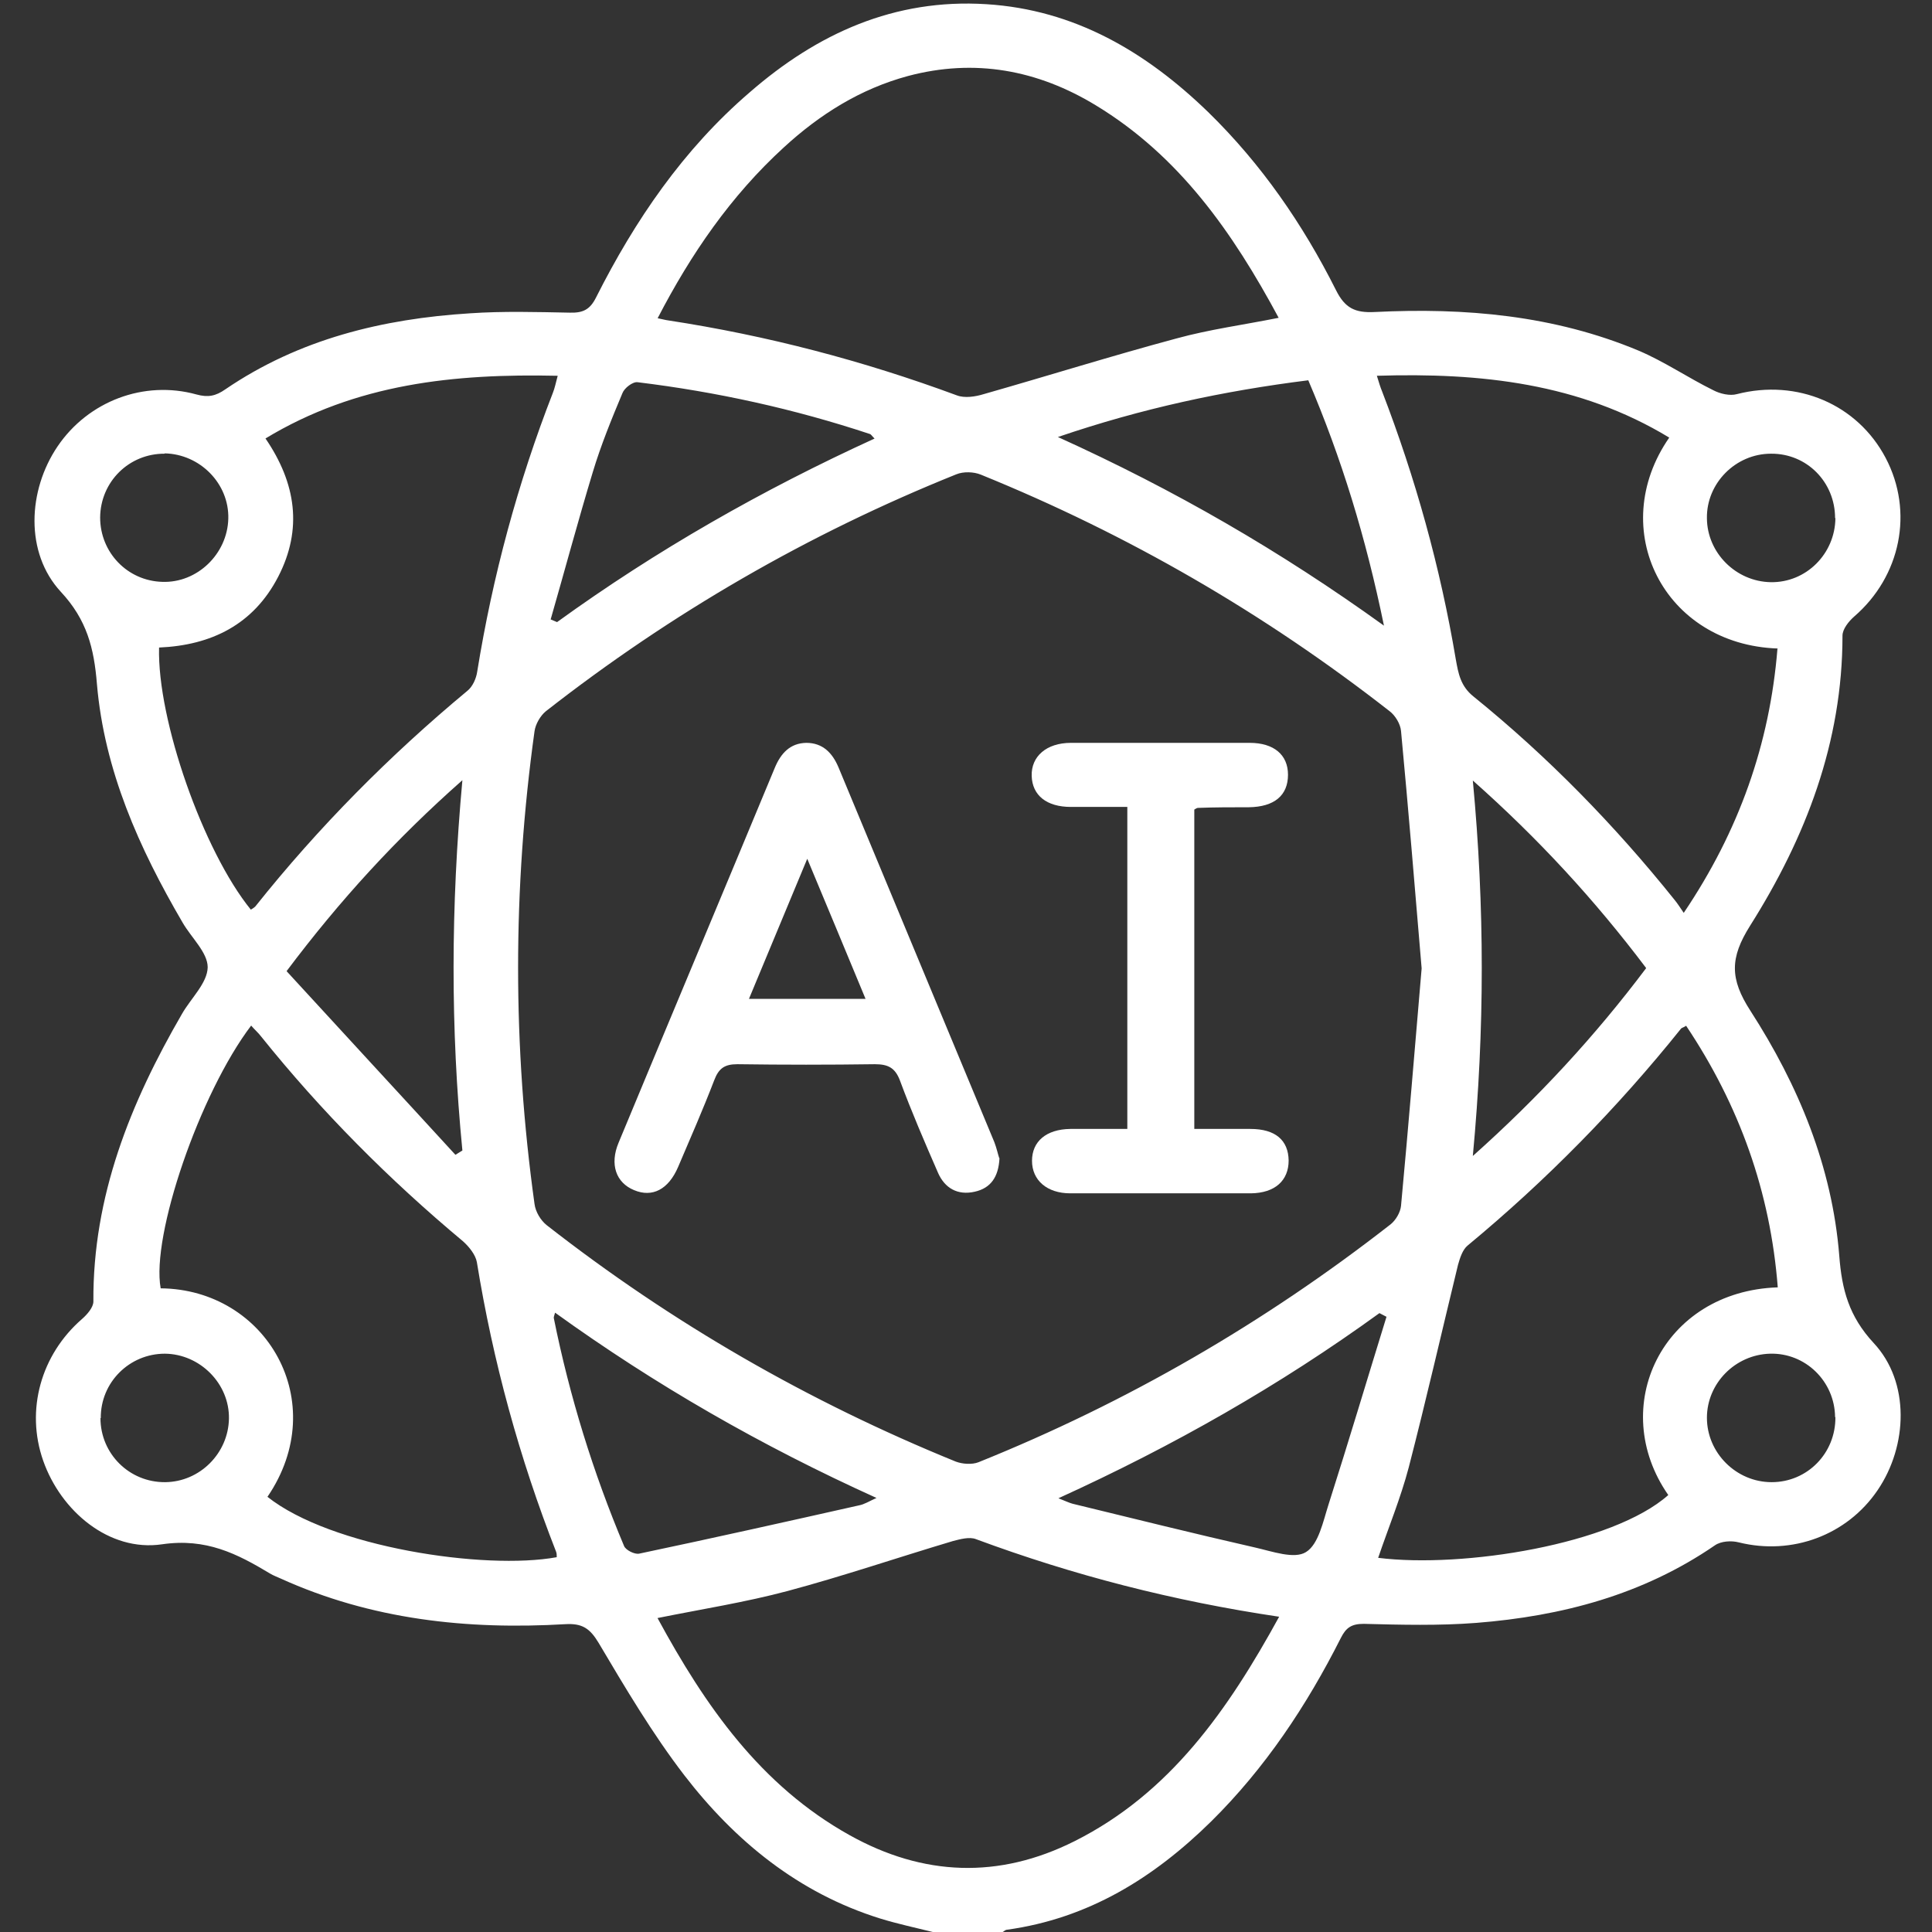
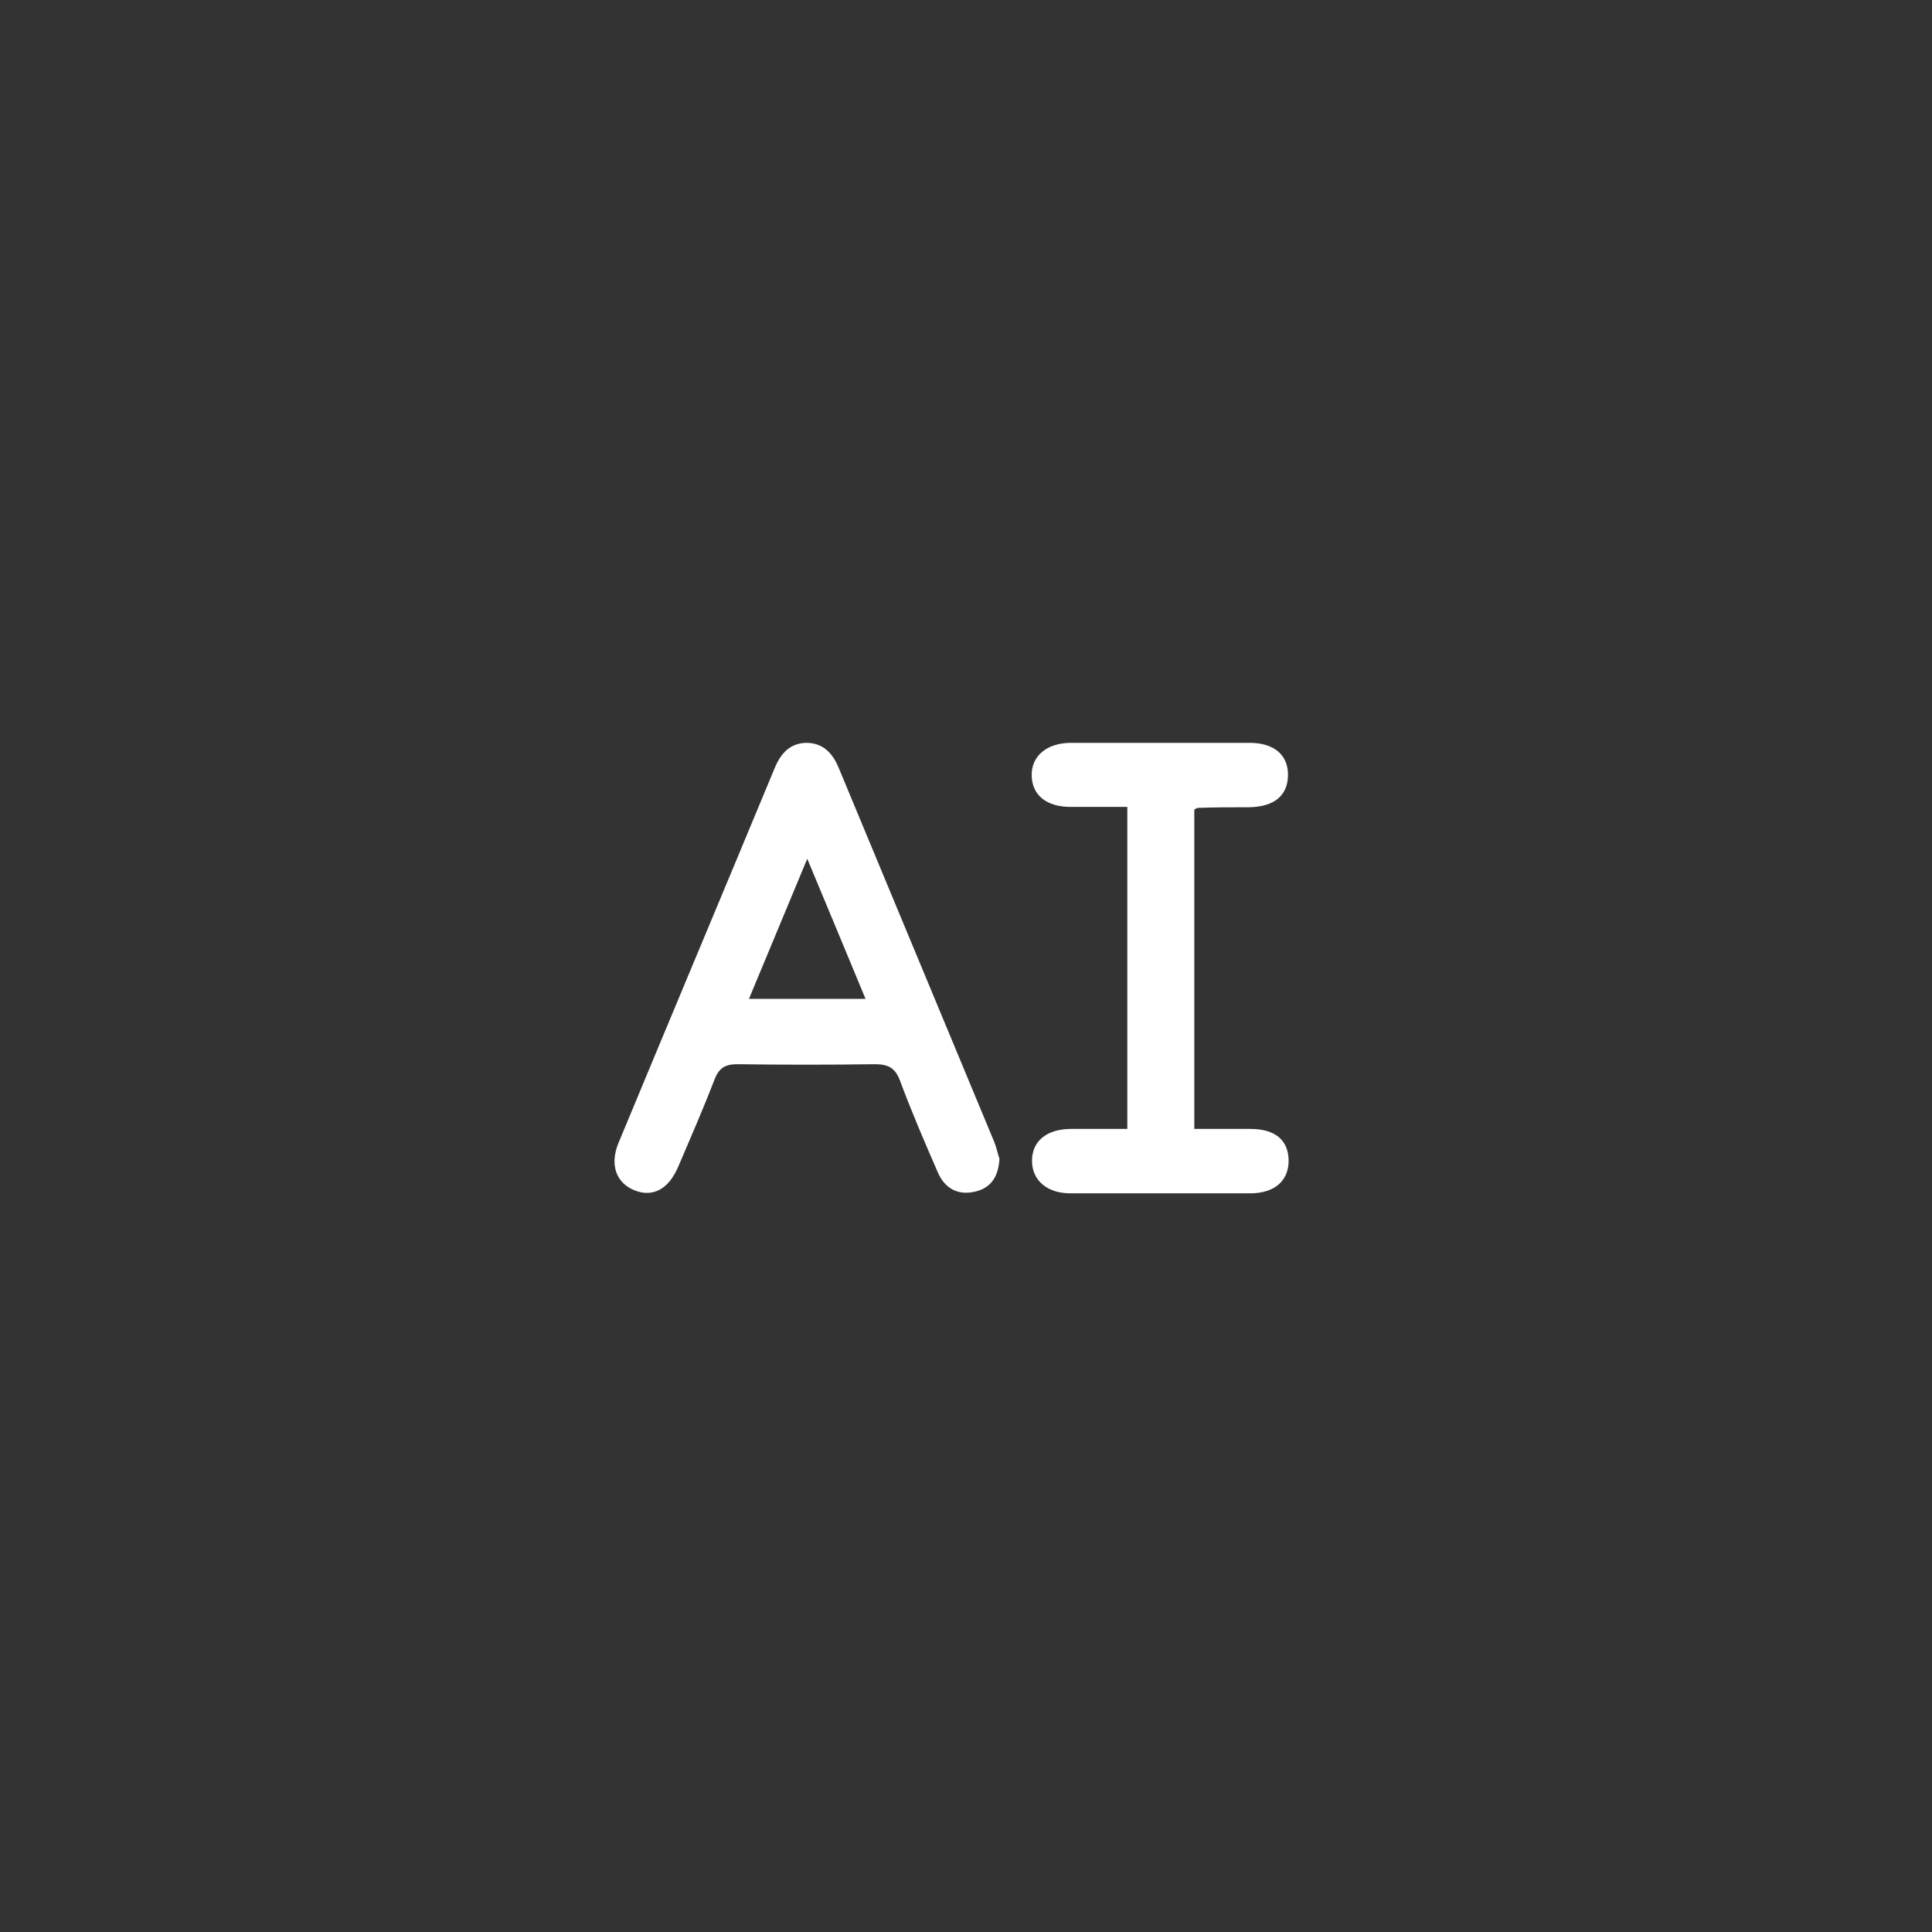
<svg xmlns="http://www.w3.org/2000/svg" id="Layer_1" data-name="Layer 1" viewBox="0 0 60 60">
  <rect x="0" y="0" width="60" height="60" fill="#333333" stroke="none" />
  <defs>
    <style> .cls-1 { fill: #fff; stroke-width: 0px; } </style>
  </defs>
-   <path class="cls-1" d="M29.01,60.01c-.56-.14-1.13-.26-1.68-.43-2.53-.79-4.5-2.4-6.08-4.45-.99-1.29-1.83-2.71-2.66-4.11-.27-.45-.51-.61-1.03-.58-3.05.18-6.03-.14-8.85-1.42-.11-.05-.22-.09-.32-.15-1.03-.62-1.99-1.11-3.36-.91-1.64.24-3.14-1.03-3.69-2.6-.55-1.57-.07-3.29,1.21-4.4.16-.14.35-.36.35-.54-.02-3.27,1.15-6.17,2.75-8.93.28-.49.79-.96.8-1.45,0-.46-.51-.92-.78-1.39-1.35-2.31-2.43-4.72-2.66-7.41-.09-1.11-.31-1.99-1.12-2.86-1.12-1.21-1.03-3.15-.1-4.52.95-1.4,2.68-2.06,4.31-1.61.36.1.6.05.9-.16,2.29-1.56,4.88-2.19,7.6-2.36,1.03-.07,2.06-.04,3.1-.02.4.01.62-.09.81-.47,1.21-2.4,2.71-4.6,4.77-6.37C25.38,1.04,27.78-.05,30.63.13c2.74.17,4.96,1.48,6.89,3.35,1.65,1.61,2.94,3.48,3.97,5.53.28.56.59.71,1.2.68,2.81-.14,5.57.1,8.2,1.2.8.34,1.53.84,2.32,1.23.21.11.51.18.73.12,1.87-.48,3.74.31,4.62,1.98.88,1.67.47,3.68-.98,4.93-.17.15-.36.39-.36.59,0,3.31-1.14,6.27-2.87,9.01-.63,1-.63,1.65.01,2.64,1.49,2.31,2.54,4.84,2.76,7.61.08,1.05.3,1.88,1.07,2.71,1.13,1.21,1.06,3.19.12,4.57-.95,1.4-2.66,2.03-4.31,1.62-.23-.06-.55-.04-.74.09-2.24,1.54-4.76,2.2-7.41,2.41-1.16.09-2.34.06-3.5.03-.38,0-.55.12-.71.44-1.06,2.1-2.35,4.04-4.03,5.7-1.78,1.75-3.81,3.01-6.34,3.36-.05,0-.1.06-.15.08h-2.11ZM44.15,30.07c-.21-2.49-.41-4.93-.64-7.37-.02-.22-.18-.48-.35-.61-3.89-3.04-8.12-5.49-12.7-7.35-.22-.09-.54-.1-.76-.01-4.6,1.85-8.85,4.31-12.75,7.36-.17.14-.32.4-.35.62-.68,4.89-.68,9.79,0,14.68.03.24.19.51.38.66,3.89,3.04,8.13,5.48,12.7,7.34.21.08.51.1.71.02,4.62-1.86,8.88-4.33,12.8-7.39.16-.13.3-.37.32-.57.23-2.46.43-4.92.64-7.37ZM20.41,9.88c.16.03.25.06.34.07,3.07.47,6.05,1.25,8.97,2.33.24.09.57.04.83-.04,2-.57,3.98-1.19,5.99-1.73,1.02-.28,2.07-.42,3.17-.64-1.43-2.66-3.09-5.03-5.68-6.6-1.81-1.1-3.76-1.46-5.83-.91-1.48.4-2.74,1.19-3.86,2.22-1.64,1.5-2.88,3.3-3.92,5.31ZM39.73,50.21c-3.3-.49-6.4-1.29-9.42-2.41-.2-.08-.49,0-.72.06-1.71.51-3.41,1.09-5.13,1.55-1.31.35-2.65.56-4.04.84,1.48,2.73,3.2,5.2,5.96,6.74,2.29,1.28,4.64,1.37,6.99.19,2.97-1.49,4.77-4.08,6.36-6.98ZM8.3,46.48c1.97,1.57,6.75,2.29,8.99,1.88,0-.06,0-.12-.02-.17-1.14-2.91-1.96-5.91-2.46-8.99-.04-.23-.24-.48-.43-.65-2.3-1.92-4.4-4.03-6.27-6.36-.09-.12-.21-.22-.31-.34-1.6,2.11-3.11,6.53-2.81,8.16,3.28.03,5.32,3.53,3.32,6.47ZM8.24,13.61c.96,1.4,1.16,2.83.4,4.3-.77,1.49-2.08,2.13-3.7,2.2-.06,2.24,1.37,6.32,2.85,8.14.05-.03.1-.06.14-.1,1.96-2.46,4.17-4.69,6.59-6.7.16-.13.27-.38.3-.59.48-2.97,1.26-5.86,2.35-8.66.06-.15.09-.31.15-.53-3.21-.07-6.26.24-9.08,1.95ZM52.36,31.86c-.08.05-.13.06-.15.08-1.98,2.47-4.19,4.72-6.63,6.74-.16.13-.24.39-.3.6-.51,2.1-.99,4.2-1.53,6.29-.25.95-.63,1.87-.95,2.81,2.64.33,7.29-.42,9.01-1.95-1.9-2.73-.19-6.33,3.4-6.45-.23-2.96-1.19-5.65-2.85-8.13ZM55.21,20.14c-3.54-.12-5.34-3.71-3.37-6.55-2.79-1.69-5.85-2.02-9.08-1.92.07.23.11.36.16.48,1.04,2.7,1.81,5.47,2.29,8.32.08.45.15.84.55,1.16,2.31,1.87,4.38,3.99,6.24,6.31.1.12.18.25.29.41,1.72-2.55,2.67-5.25,2.91-8.2ZM43.05,40.89c-.07-.04-.14-.07-.21-.11-3.09,2.24-6.39,4.12-9.97,5.75.23.09.33.14.44.17,1.89.46,3.78.93,5.67,1.36.53.12,1.22.37,1.58.14.39-.24.53-.95.7-1.48.62-1.94,1.2-3.89,1.8-5.83ZM17.11,19.24c.06.03.13.05.19.08,3.08-2.23,6.38-4.11,9.86-5.7-.09-.09-.11-.13-.14-.14-2.35-.78-4.76-1.31-7.22-1.61-.15-.02-.41.18-.47.34-.34.81-.67,1.62-.92,2.45-.46,1.52-.87,3.05-1.31,4.58ZM17.24,40.76c-.03.11-.05.15-.04.18.49,2.43,1.22,4.79,2.18,7.07.05.13.33.27.47.24,2.28-.48,4.56-.99,6.83-1.5.16-.03.3-.12.54-.23-3.58-1.62-6.87-3.51-9.99-5.76ZM32.85,13.57c3.62,1.64,6.91,3.54,10.13,5.86-.56-2.73-1.32-5.21-2.35-7.62-2.63.33-5.16.87-7.77,1.76ZM51.12,30.06c-1.6-2.12-3.34-4.01-5.38-5.82.37,3.93.37,7.72,0,11.66,2.05-1.83,3.8-3.73,5.38-5.83ZM14.15,35.86c.07-.04.14-.09.21-.13-.37-3.79-.36-7.57,0-11.5-2.05,1.81-3.8,3.72-5.46,5.93,1.75,1.91,3.5,3.8,5.24,5.7ZM3.12,44.04c0,1.11.9,2,2.01,1.99,1.08-.01,1.96-.9,1.98-1.97.02-1.09-.9-2.01-1.99-2.02-1.1,0-2,.89-1.99,2ZM5.12,14.09c-1.11-.01-2,.87-2.01,1.98,0,1.09.85,1.97,1.93,2,1.08.04,2.02-.86,2.05-1.96.03-1.09-.88-2.01-1.98-2.03ZM56.99,16.09c0-1.12-.88-2.01-1.99-2-1.1,0-2.01.92-1.99,2.01.01,1.07.9,1.96,1.98,1.98,1.1.02,2-.88,2.01-1.99ZM56.99,44.01c-.01-1.11-.92-2-2.02-1.97-1.08.03-1.96.92-1.96,1.99,0,1.09.91,2,2.01,2,1.11,0,1.99-.9,1.98-2.02Z" />
  <path class="cls-1" d="M31.04,35.97c-.03.58-.27.93-.77,1.04-.53.12-.93-.11-1.14-.59-.41-.94-.82-1.89-1.18-2.86-.15-.4-.37-.51-.78-.51-1.42.02-2.85.02-4.27,0-.4,0-.58.13-.72.5-.35.91-.74,1.8-1.12,2.69-.3.7-.8.96-1.37.72-.56-.23-.76-.8-.48-1.47,1.61-3.88,3.24-7.76,4.85-11.64.19-.46.48-.77.98-.78.51,0,.81.31,1,.76,1.61,3.88,3.23,7.76,4.84,11.64.07.18.11.37.15.49ZM25.07,26.67c-.63,1.51-1.21,2.91-1.81,4.35h3.62c-.6-1.45-1.18-2.84-1.81-4.35Z" />
  <path class="cls-1" d="M37.09,25.14v9.92c.59,0,1.17,0,1.74,0,.78,0,1.18.35,1.19.98,0,.62-.42,1.01-1.17,1.02-1.87,0-3.74,0-5.61,0-.73,0-1.19-.41-1.19-1.01,0-.6.44-.98,1.19-.99.58,0,1.16,0,1.77,0v-10c-.59,0-1.17,0-1.75,0-.76,0-1.2-.36-1.22-.96-.02-.61.46-1.03,1.22-1.03,1.85,0,3.7,0,5.55,0,.75,0,1.19.37,1.19.99,0,.64-.42,1-1.22,1.01-.53,0-1.05,0-1.58.02-.03,0-.07.03-.14.07Z" />
</svg>